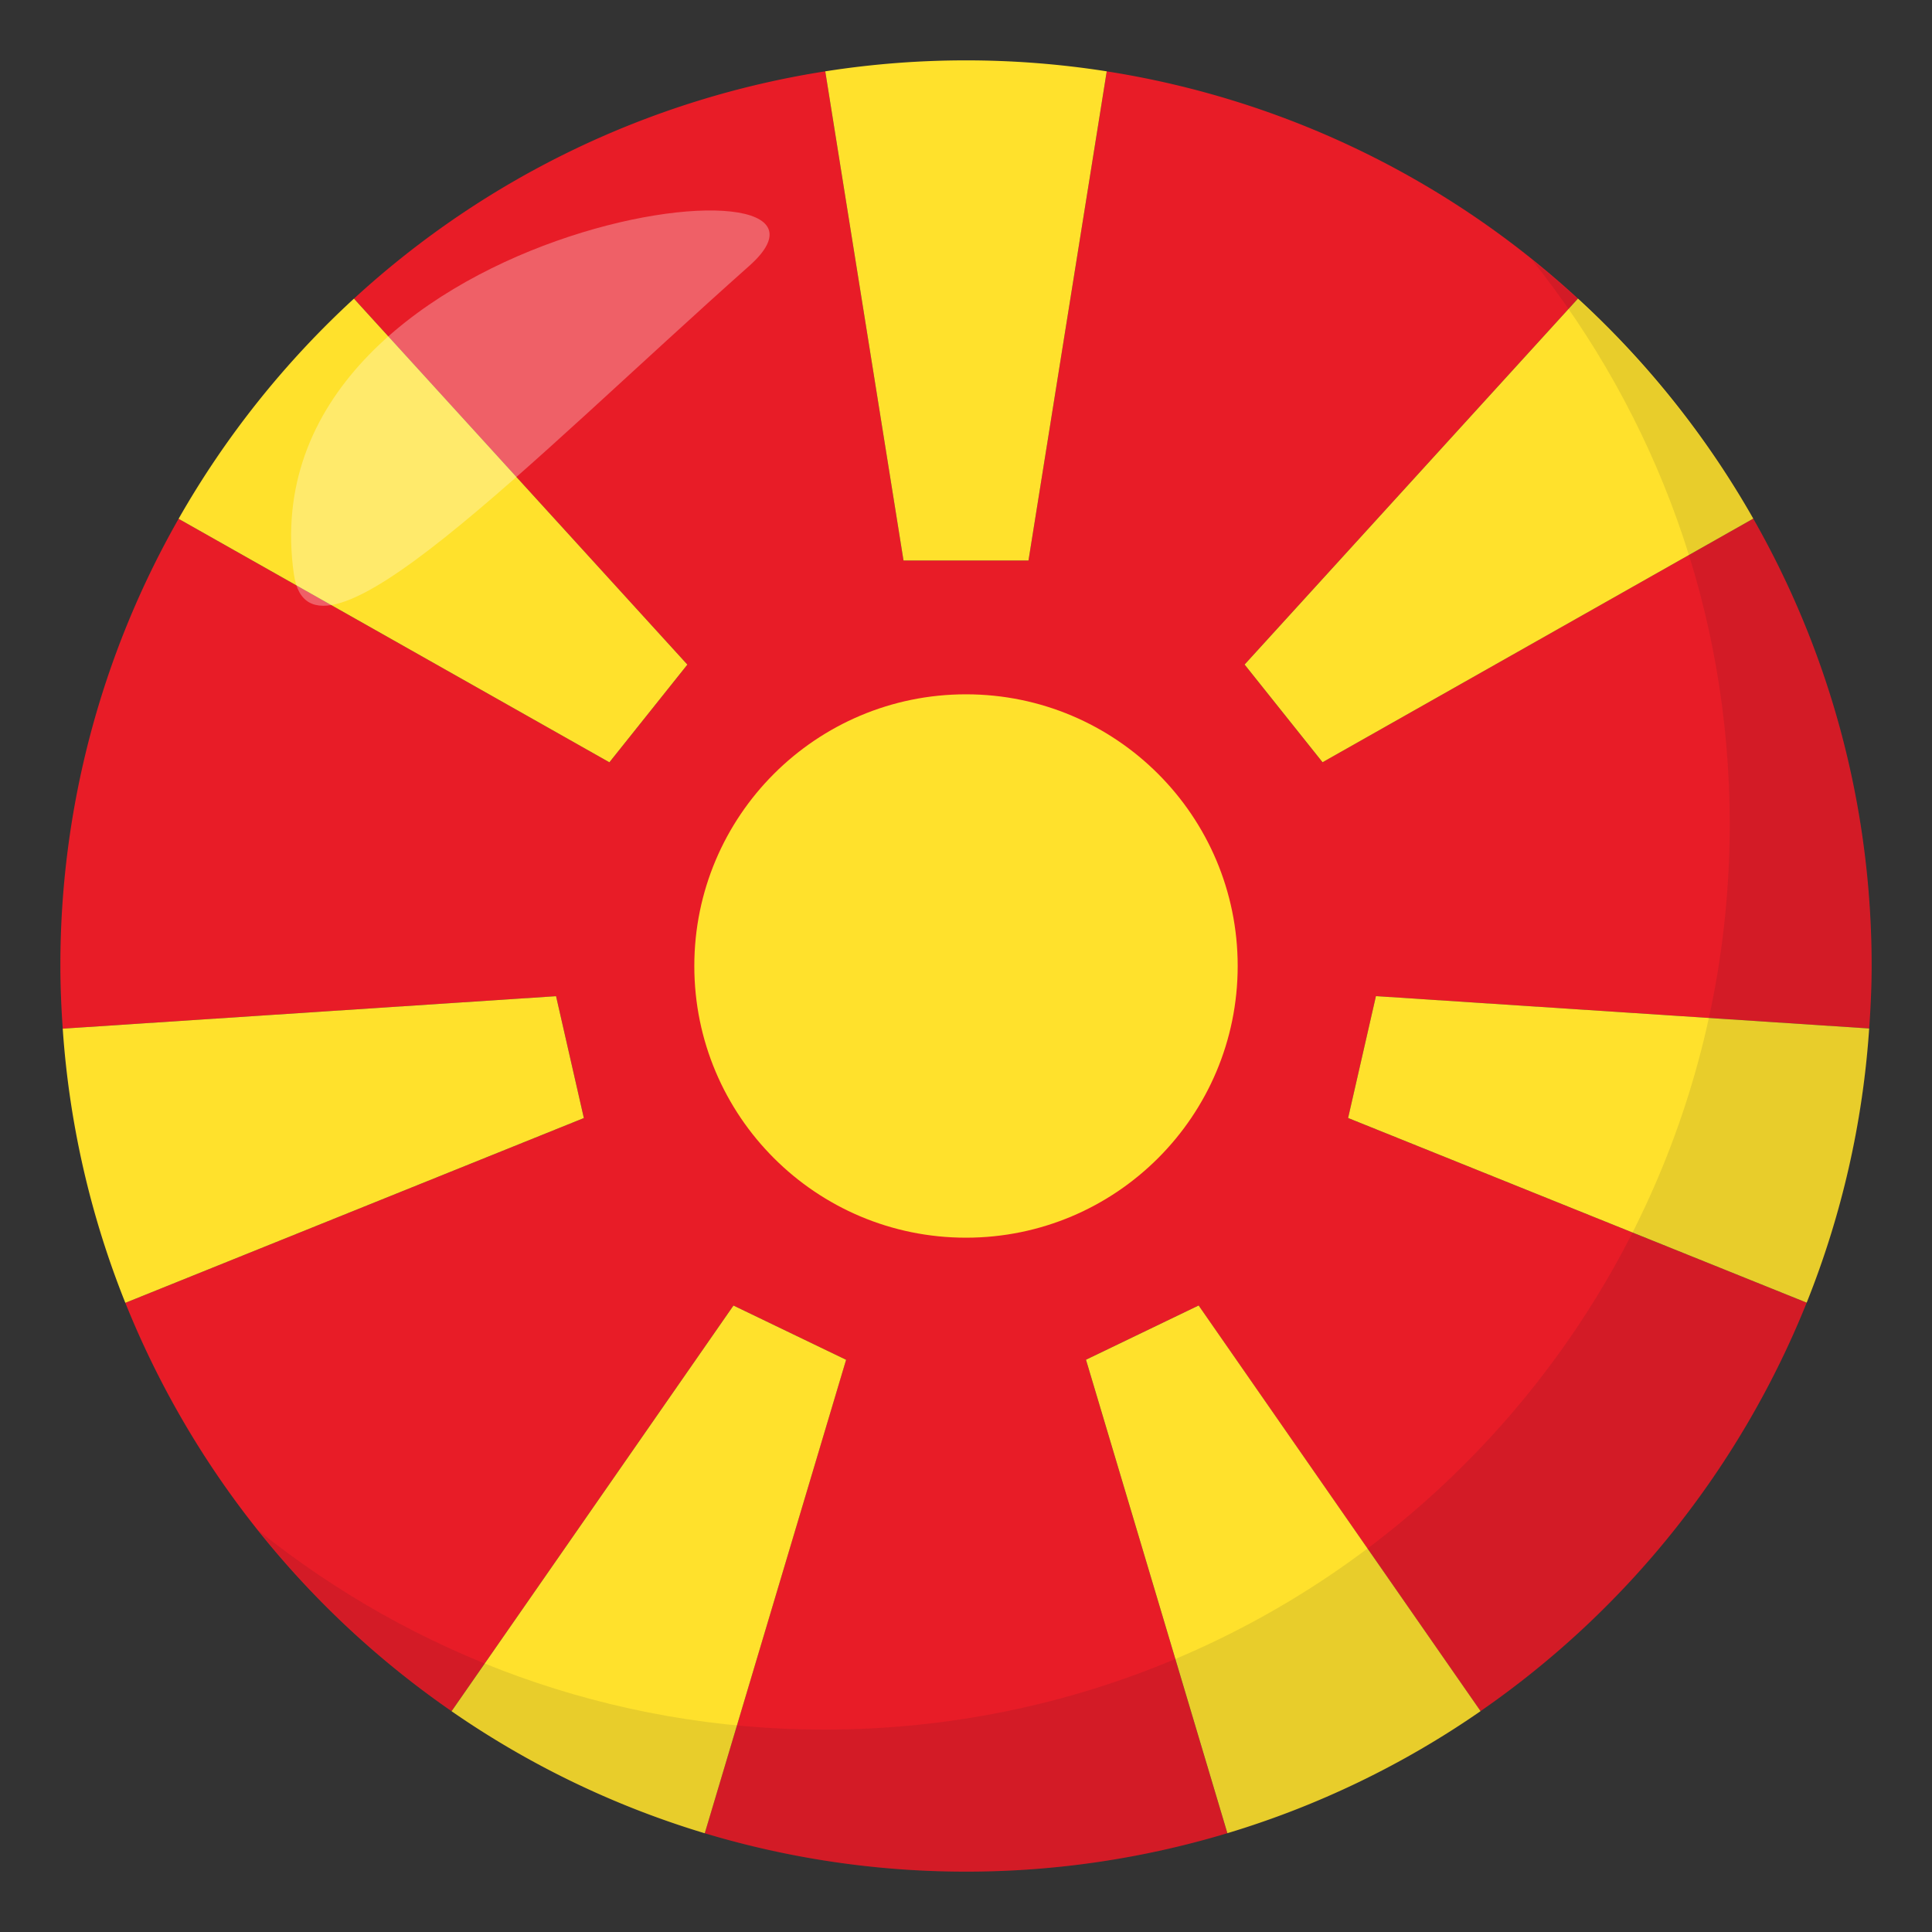
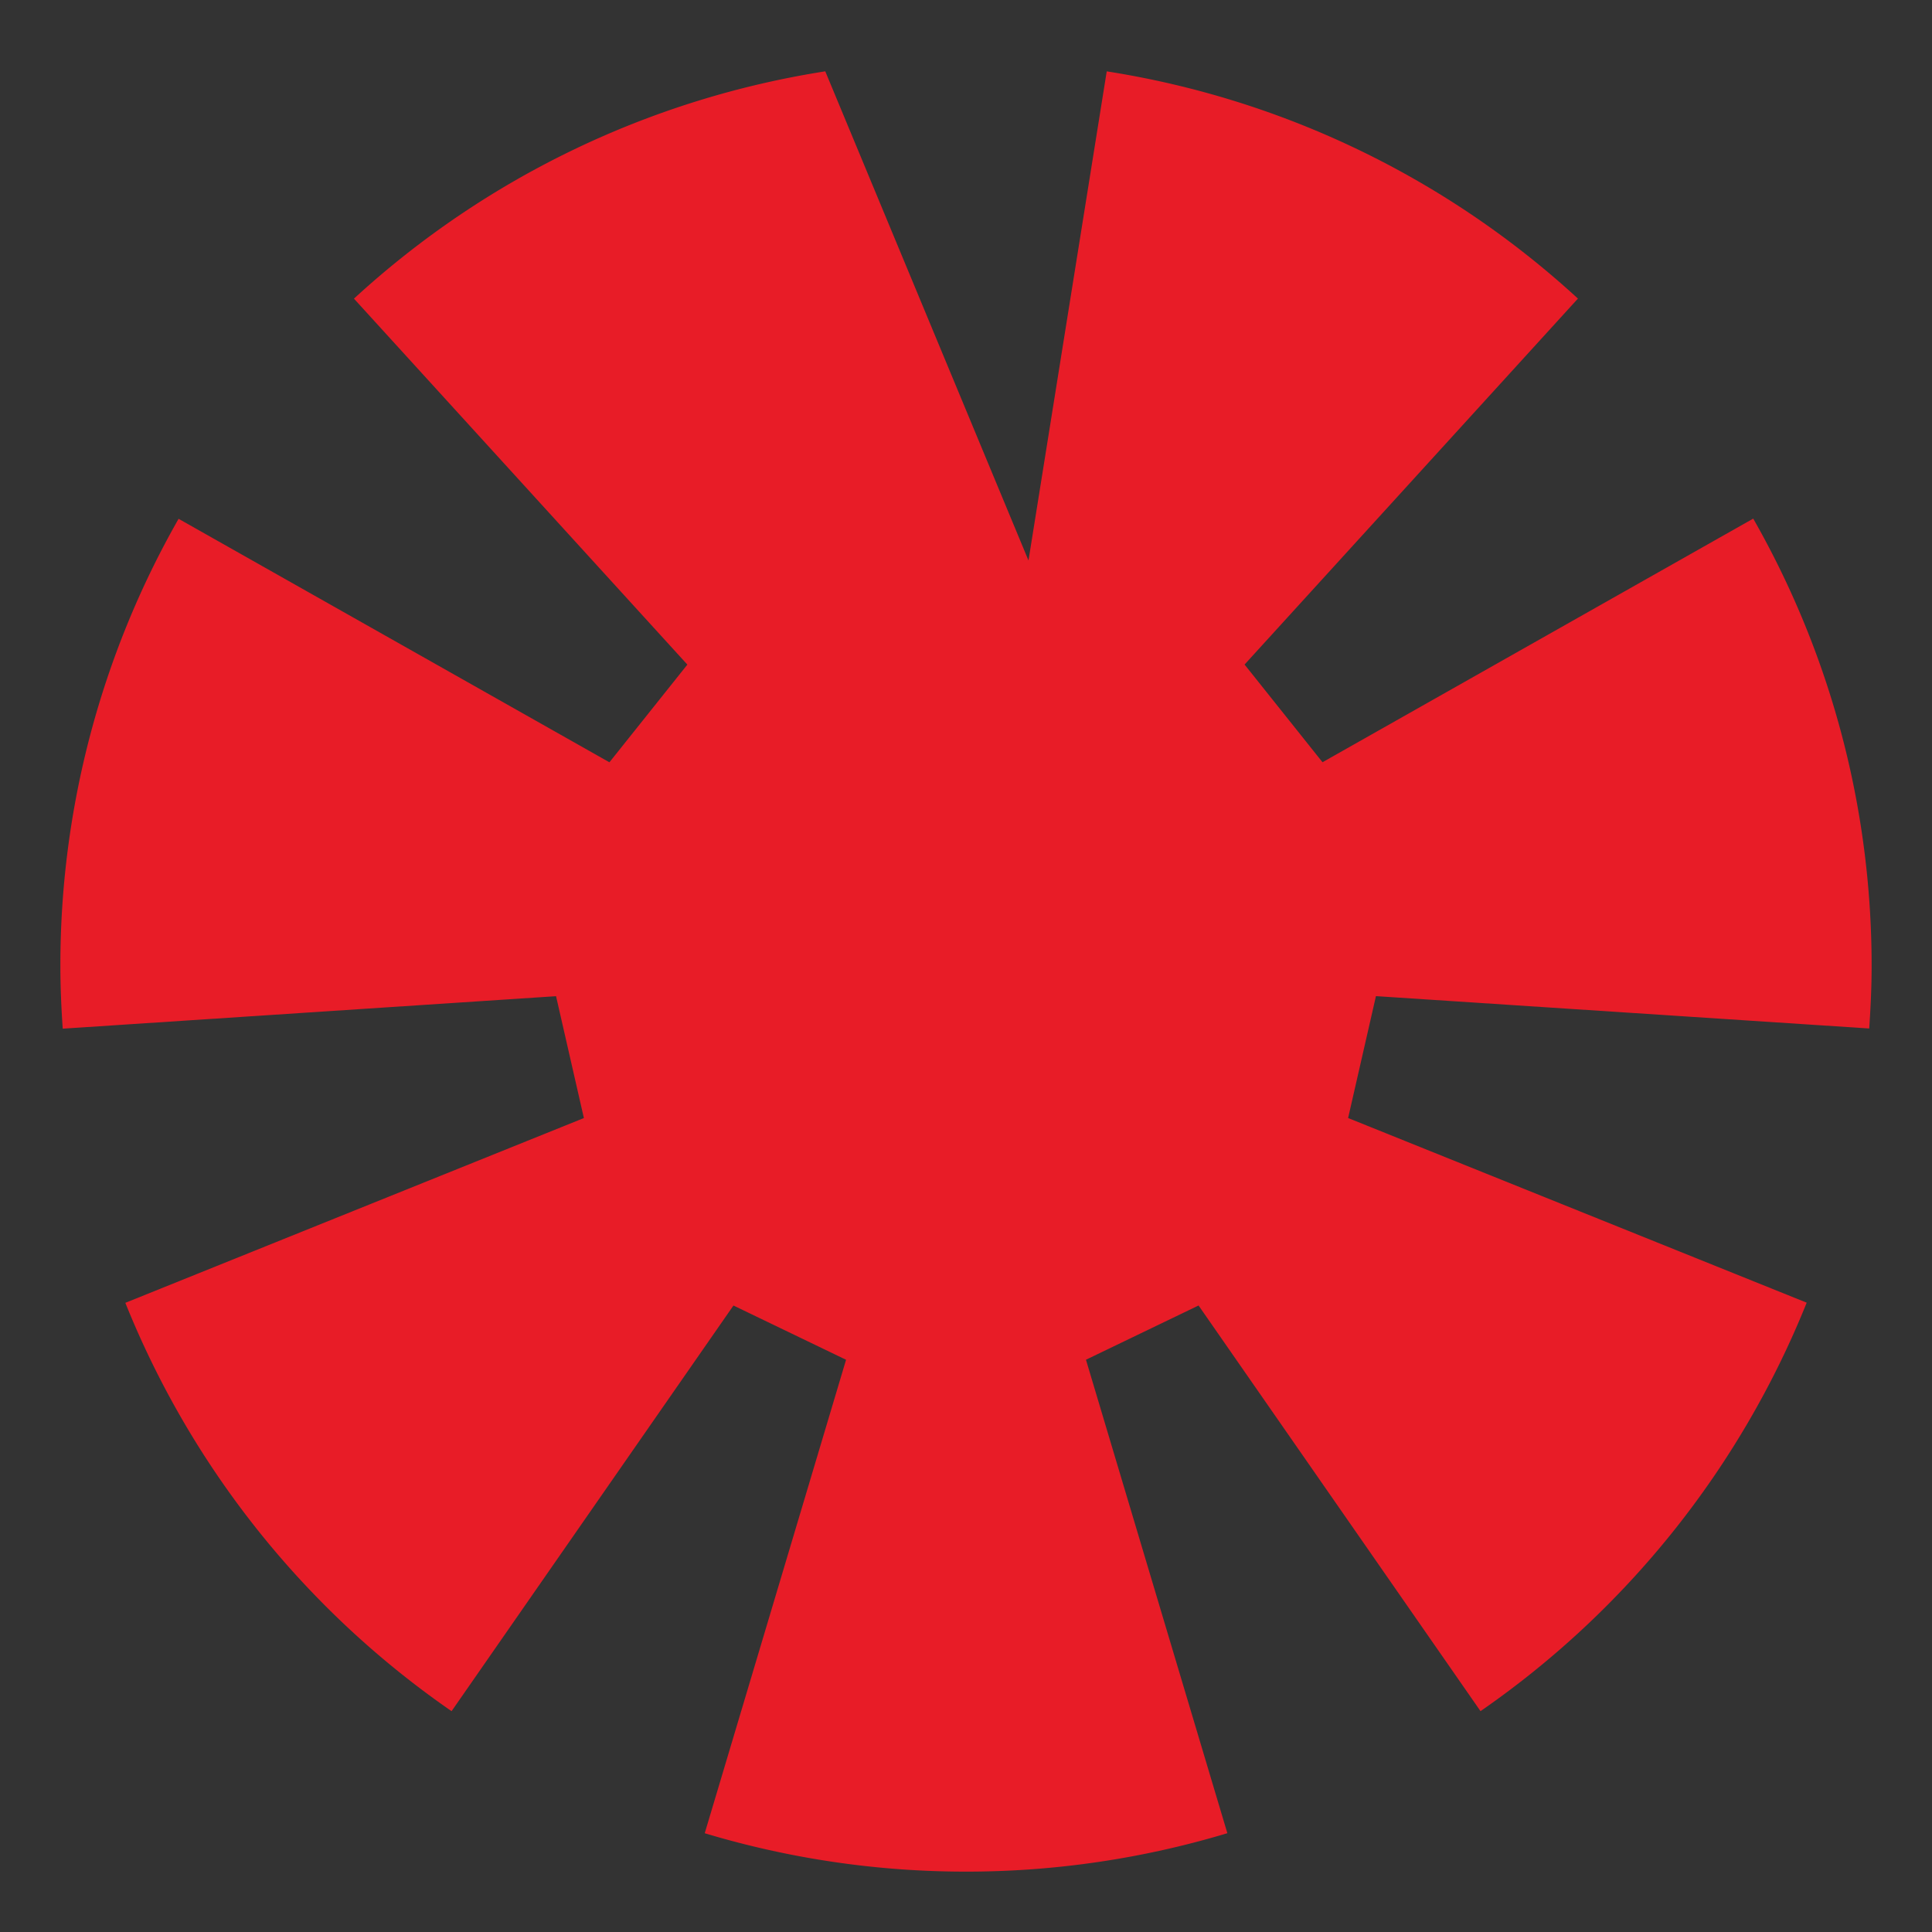
<svg xmlns="http://www.w3.org/2000/svg" width="64" height="64">
  <rect width="100%" height="100%" fill="#333333" stroke="none" />
-   <path fill="#E81C27" d="M45.58 32.998l16.34 1.072c.047-.685.08-1.373.08-2.07 0-5.393-1.43-10.447-3.922-14.82L43.81 25.25l-2.582-3.236L52.271 9.891a29.894 29.894 0 0 0-15.609-7.527L34.07 18.566h-4.14L27.338 2.363a29.896 29.896 0 0 0-15.613 7.53L22.77 22.016l-2.582 3.236-14.272-8.066A29.853 29.853 0 0 0 2 32c0 .699.031 1.389.078 2.076L18.42 33l.922 4.037-15.19 6.121a30.065 30.065 0 0 0 10.807 13.527l9.338-13.438 3.73 1.797-4.682 15.684A29.989 29.989 0 0 0 32 62a29.96 29.96 0 0 0 8.658-1.273l-4.684-15.684 3.73-1.797 9.34 13.438a30.095 30.095 0 0 0 10.805-13.531l-15.191-6.117.922-4.038z" />
-   <path fill="#FFE12C" d="M34.07 18.566l2.592-16.203a30.102 30.102 0 0 0-9.324 0l2.592 16.203h4.14zm9.741 6.684l14.268-8.07a30.043 30.043 0 0 0-5.807-7.289L41.229 22.014l2.582 3.236zm1.769 7.748l-.922 4.037 15.191 6.117a29.814 29.814 0 0 0 2.07-9.082L45.58 32.998zm-9.605 12.045l4.684 15.684a29.821 29.821 0 0 0 8.387-4.043l-9.34-13.438-3.731 1.797zm-11.678-1.795l-9.338 13.438a29.808 29.808 0 0 0 8.387 4.043l4.682-15.684-3.731-1.797zM18.42 33L2.078 34.076a29.877 29.877 0 0 0 2.074 9.082l15.189-6.121L18.42 33zm4.35-10.984L11.725 9.893a30.196 30.196 0 0 0-5.809 7.293l14.271 8.066 2.583-3.236z" />
-   <circle fill="#FFE12C" cx="32" cy="32" r="9" />
-   <path opacity=".1" fill="#1A1626" d="M50.736 8.592c4.098 5.129 6.563 11.621 6.563 18.701 0 16.568-13.428 30.002-29.994 30.002-7.1 0-13.609-2.477-18.744-6.594C14.055 57.58 22.502 62 32.004 62c16.564 0 29.994-13.432 29.994-30 0-9.473-4.402-17.91-11.262-23.408z" />
-   <path opacity=".3" fill-rule="evenodd" clip-rule="evenodd" fill="#FFF" d="M9.734 19.016c.549 3.865 7.768-3.701 15.08-10.203 4.717-4.182-16.73-1.428-15.08 10.203z" />
+   <path fill="#E81C27" d="M45.58 32.998l16.34 1.072c.047-.685.08-1.373.08-2.07 0-5.393-1.43-10.447-3.922-14.82L43.81 25.25l-2.582-3.236L52.271 9.891a29.894 29.894 0 0 0-15.609-7.527L34.07 18.566L27.338 2.363a29.896 29.896 0 0 0-15.613 7.53L22.77 22.016l-2.582 3.236-14.272-8.066A29.853 29.853 0 0 0 2 32c0 .699.031 1.389.078 2.076L18.42 33l.922 4.037-15.19 6.121a30.065 30.065 0 0 0 10.807 13.527l9.338-13.438 3.73 1.797-4.682 15.684A29.989 29.989 0 0 0 32 62a29.96 29.96 0 0 0 8.658-1.273l-4.684-15.684 3.73-1.797 9.34 13.438a30.095 30.095 0 0 0 10.805-13.531l-15.191-6.117.922-4.038z" />
</svg>